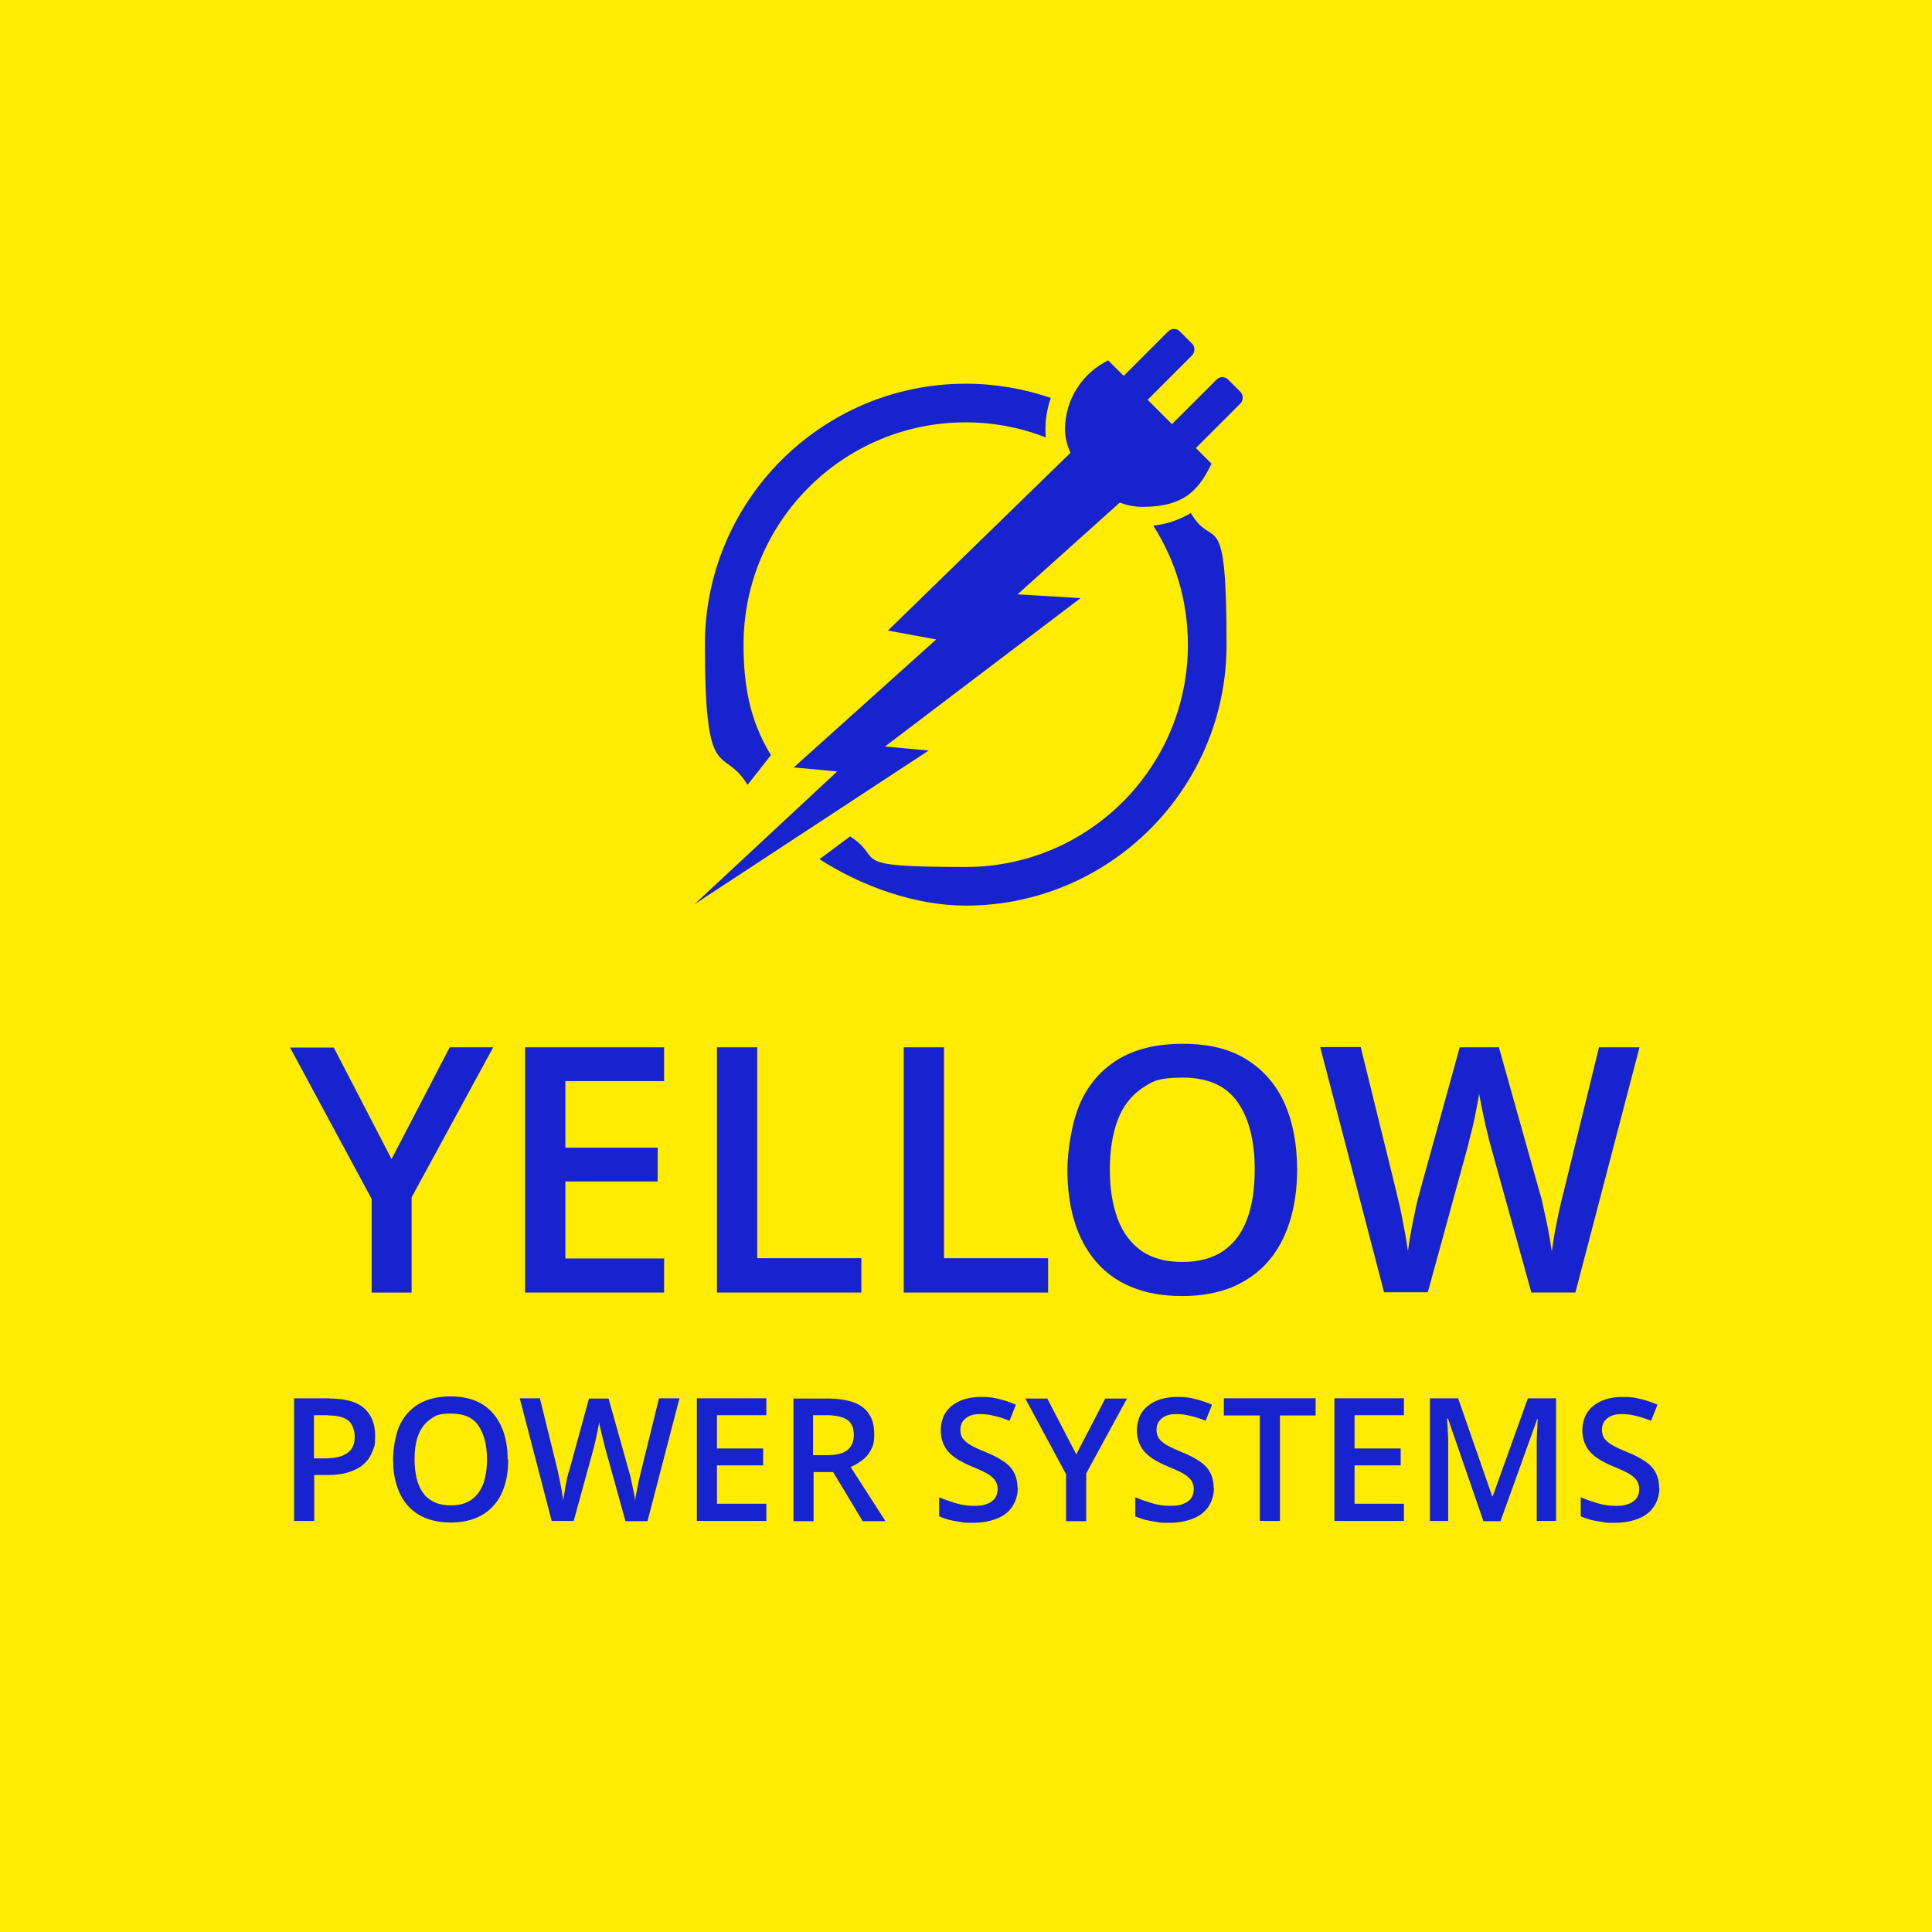
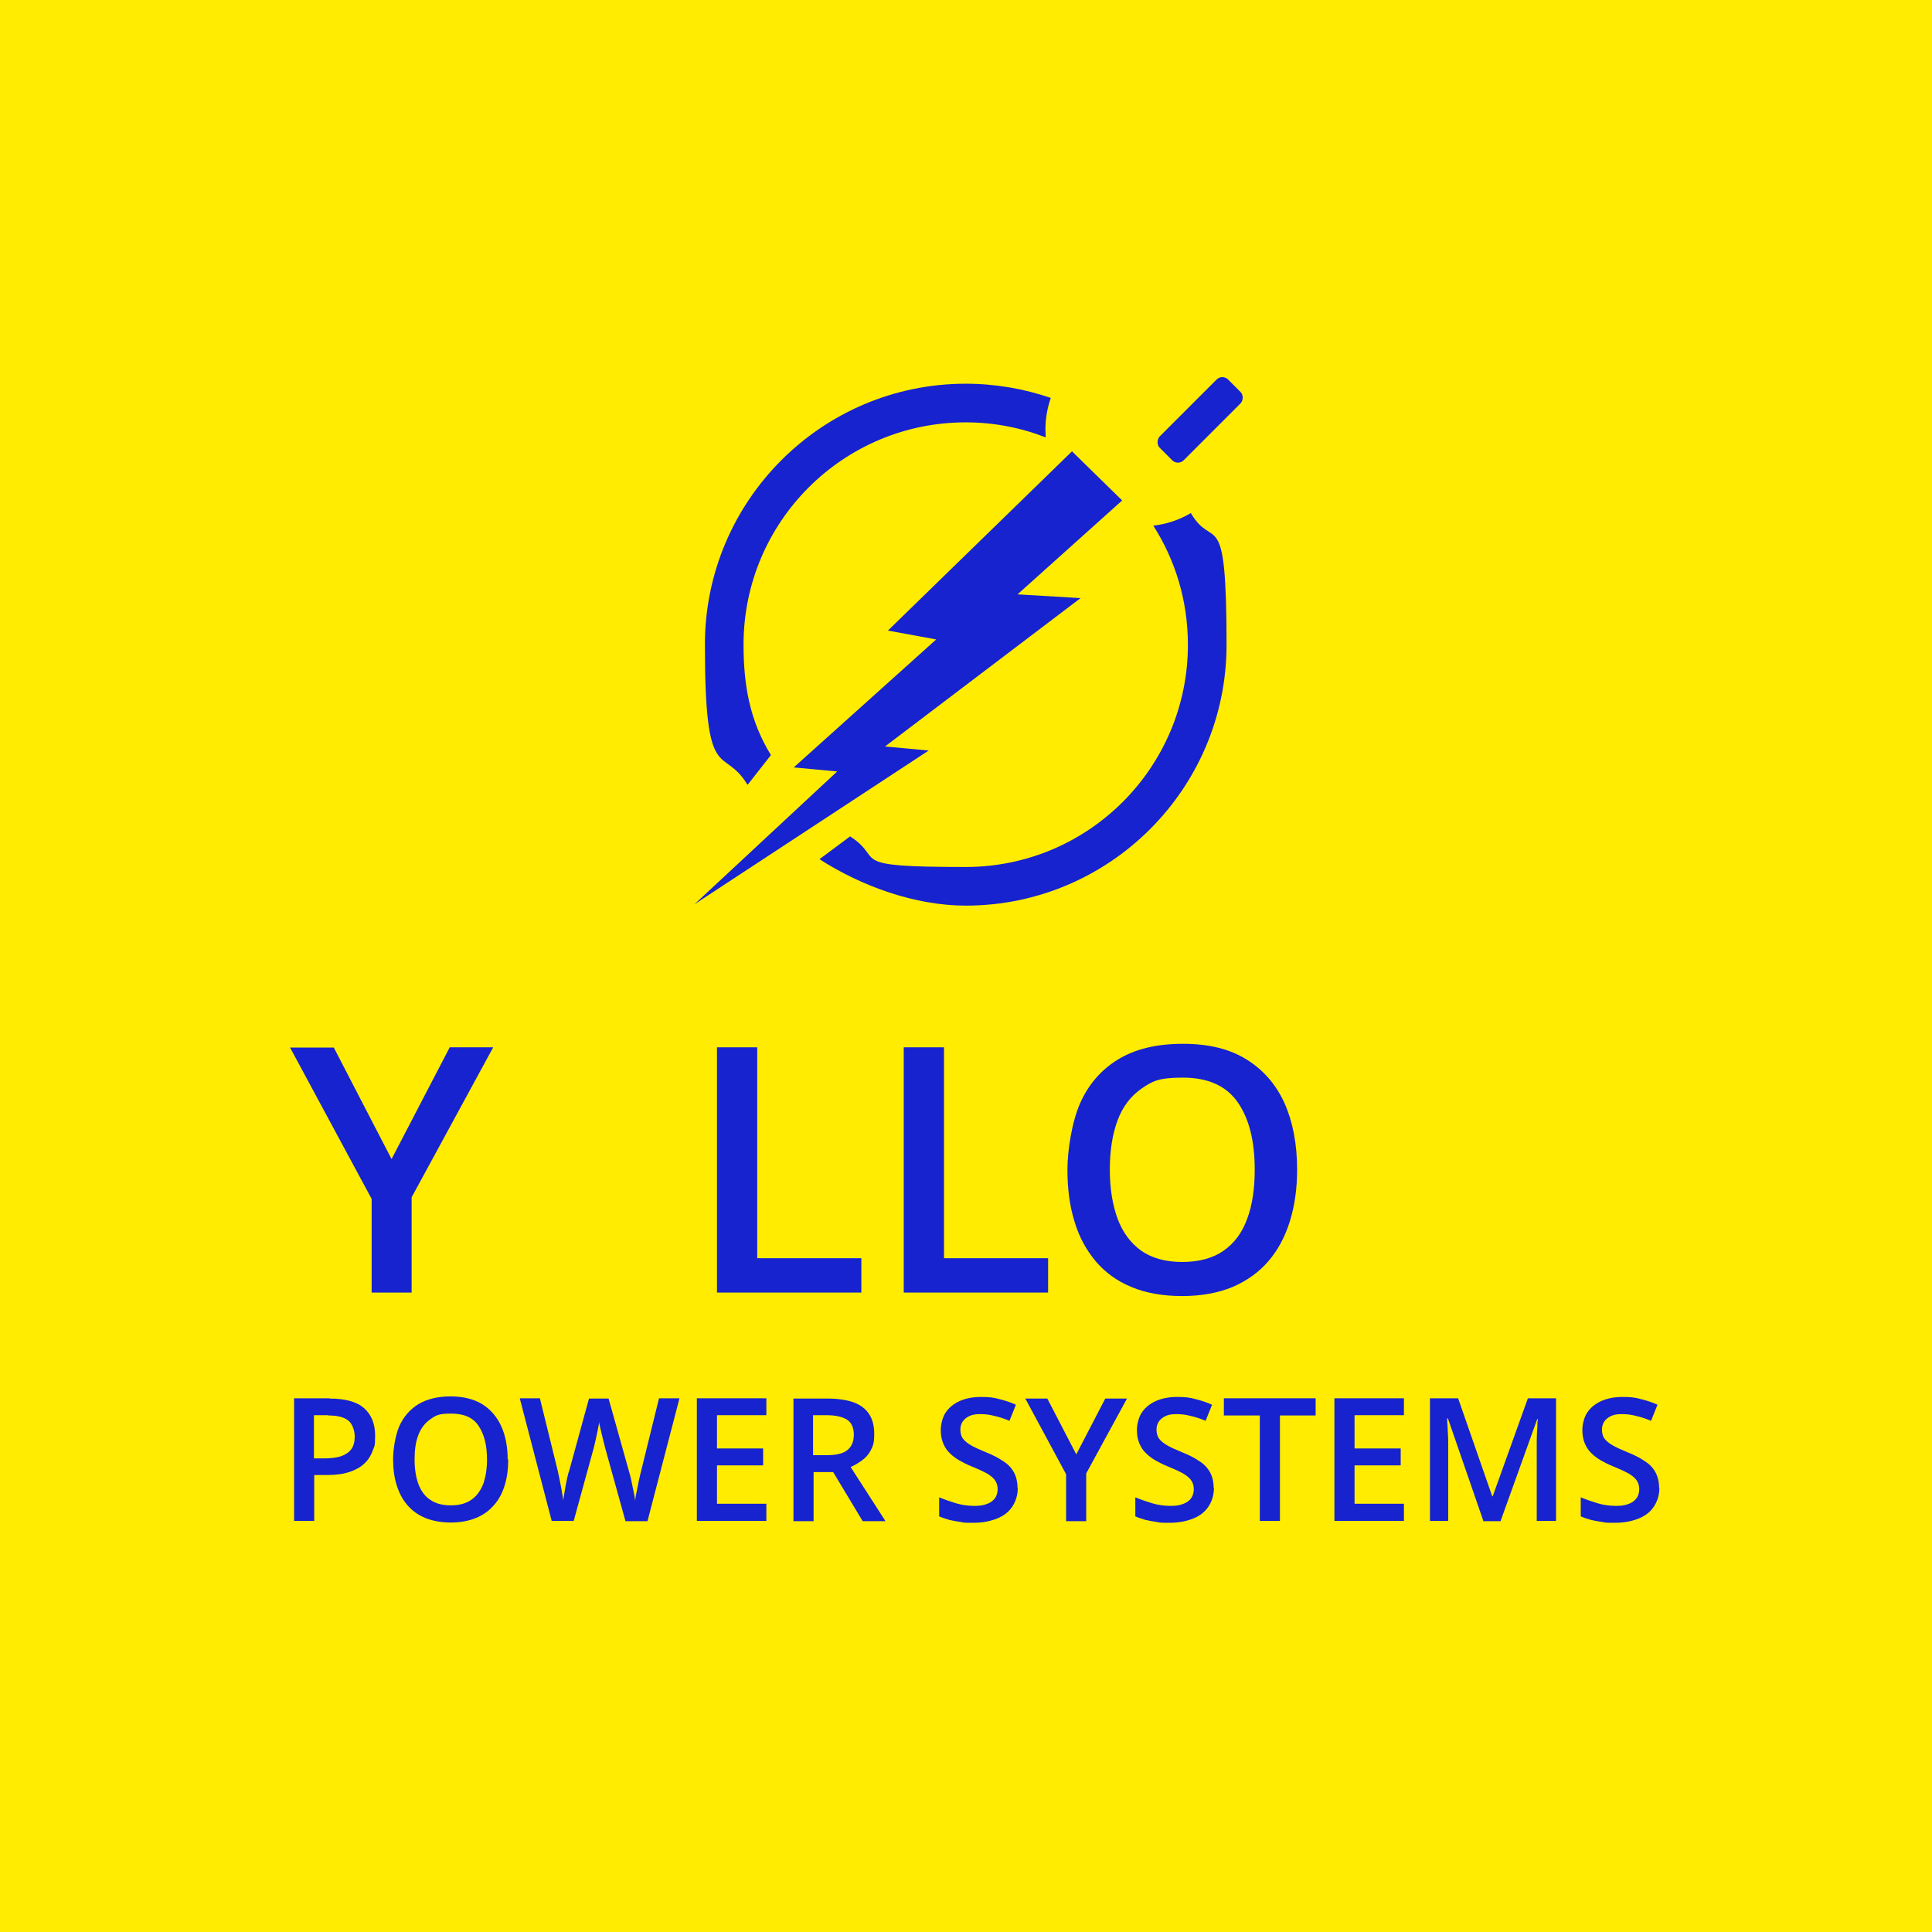
<svg xmlns="http://www.w3.org/2000/svg" viewBox="0 0 720 720" version="1.1" id="Content">
  <defs>
    <style>
      .st0 {
        fill: #1723cf;
      }

      .st1 {
        fill: #ffec00;
      }
    </style>
  </defs>
  <g id="Logo">
    <rect height="720" width="720" class="st1" id="BG" />
    <g>
      <path d="M122.8,521.2c5.9,0,10.2,1.2,12.9,3.6,2.7,2.4,4.1,5.8,4.1,10.2s-.3,3.9-.9,5.6-1.6,3.4-3,4.7c-1.4,1.4-3.2,2.4-5.5,3.2-2.3.8-5.1,1.2-8.4,1.2h-4.9v17.1h-7.5v-45.7h13.3ZM122.3,527.4h-5.3v16.1h4.1c2.4,0,4.4-.3,6-.8,1.6-.6,2.9-1.4,3.8-2.6.9-1.2,1.3-2.8,1.3-4.8s-.8-4.6-2.4-5.9c-1.6-1.3-4.1-1.9-7.5-1.9Z" class="st0" />
      <path d="M189.4,543.9c0,3.5-.4,6.7-1.3,9.6-.9,2.9-2.2,5.4-4,7.4-1.8,2.1-4,3.7-6.7,4.8s-5.8,1.7-9.4,1.7-6.8-.6-9.5-1.7-4.9-2.7-6.7-4.8c-1.8-2.1-3.1-4.6-4-7.5-.9-2.9-1.3-6.1-1.3-9.6s.8-8.8,2.3-12.3c1.6-3.5,3.9-6.2,7.1-8.2,3.2-1.9,7.2-2.9,12-2.9s8.7,1,11.8,2.9,5.5,4.7,7.1,8.2c1.6,3.5,2.4,7.7,2.4,12.4ZM154.5,543.9c0,3.5.5,6.6,1.4,9.1,1,2.6,2.4,4.6,4.4,5.9,2,1.4,4.5,2.1,7.7,2.1s5.7-.7,7.7-2.1c2-1.4,3.4-3.4,4.4-5.9.9-2.6,1.4-5.6,1.4-9.1,0-5.4-1.1-9.5-3.2-12.6s-5.5-4.5-10.2-4.5-5.7.7-7.7,2.1-3.5,3.3-4.5,5.9c-1,2.6-1.4,5.6-1.4,9.2Z" class="st0" />
      <path d="M253.2,521.2l-11.9,45.7h-8.2l-7.6-27.4c-.2-.7-.4-1.5-.6-2.4-.2-.9-.5-1.9-.7-2.8-.2-1-.4-1.8-.6-2.6-.2-.8-.3-1.4-.3-1.9,0,.4-.1,1.1-.3,1.8-.1.8-.3,1.7-.5,2.6-.2.9-.4,1.9-.6,2.8-.2.9-.4,1.7-.6,2.5l-7.5,27.3h-8.2l-11.9-45.7h7.5l6.6,26.8c.2.9.4,1.8.6,2.8.2,1,.4,2,.6,3s.4,2,.5,2.9c.2.9.3,1.8.4,2.6.1-.8.2-1.7.4-2.6s.3-2,.5-3c.2-1,.4-2,.6-2.9s.4-1.8.7-2.5l7.4-27h7.3l7.6,27.1c.2.8.5,1.6.7,2.6.2,1,.4,1.9.6,2.9s.4,2,.6,2.9.3,1.8.4,2.5c.1-1,.3-2.2.6-3.5s.5-2.6.8-4c.3-1.4.6-2.6.9-3.8l6.6-26.8h7.6Z" class="st0" />
      <path d="M285.6,566.8h-25.9v-45.7h25.9v6.3h-18.4v12.4h17.2v6.3h-17.2v14.3h18.4v6.3Z" class="st0" />
      <path d="M308.3,521.2c3.9,0,7.2.5,9.8,1.4,2.6,1,4.5,2.4,5.8,4.4,1.3,2,1.9,4.4,1.9,7.5s-.4,4.2-1.2,5.8c-.8,1.6-1.9,2.9-3.3,3.9-1.4,1-2.8,1.9-4.3,2.5l13,20.2h-8.5l-11-18.3h-7.3v18.3h-7.5v-45.7h12.8ZM307.8,527.4h-4.8v14.9h5.2c3.5,0,6-.6,7.6-1.9,1.6-1.3,2.4-3.2,2.4-5.7s-.8-4.5-2.5-5.6c-1.7-1.1-4.3-1.7-7.8-1.7Z" class="st0" />
      <path d="M379.3,554.4c0,2.7-.7,5-2,7-1.3,2-3.2,3.5-5.7,4.5-2.5,1-5.4,1.6-8.8,1.6s-3.3,0-4.8-.3c-1.5-.2-3-.5-4.3-.8-1.3-.4-2.6-.8-3.7-1.3v-7.1c1.9.8,3.9,1.5,6.2,2.2,2.3.7,4.6,1,7,1s3.5-.3,4.8-.8c1.3-.5,2.2-1.2,2.9-2.2.6-.9.9-2.1.9-3.3s-.4-2.5-1.1-3.4c-.7-.9-1.8-1.8-3.3-2.6s-3.3-1.6-5.5-2.5c-1.5-.6-2.9-1.3-4.3-2.1-1.4-.8-2.6-1.7-3.6-2.7-1.1-1-1.9-2.3-2.5-3.7-.6-1.4-.9-3.1-.9-5s.6-4.8,1.9-6.6c1.2-1.8,3-3.2,5.2-4.2,2.3-1,4.9-1.5,7.9-1.5s4.7.2,6.8.8c2.1.5,4.2,1.2,6.2,2.1l-2.4,6c-1.9-.8-3.7-1.4-5.5-1.8-1.8-.5-3.6-.7-5.4-.7s-2.9.2-4,.7c-1.1.5-1.9,1.2-2.5,2-.6.9-.9,1.9-.9,3.1s.3,2.5,1,3.4,1.7,1.7,3.1,2.5c1.4.8,3.2,1.6,5.4,2.5,2.5,1,4.7,2.1,6.4,3.3,1.8,1.1,3.1,2.5,4,4.1s1.4,3.6,1.4,6Z" class="st0" />
      <path d="M401.1,542l10.8-20.8h8.1l-15.2,27.9v17.8h-7.5v-17.5l-15.2-28.2h8.2l10.8,20.8Z" class="st0" />
      <path d="M452.4,554.4c0,2.7-.7,5-2,7-1.3,2-3.2,3.5-5.7,4.5-2.5,1-5.4,1.6-8.8,1.6s-3.3,0-4.8-.3c-1.5-.2-3-.5-4.3-.8-1.3-.4-2.6-.8-3.7-1.3v-7.1c1.9.8,3.9,1.5,6.2,2.2,2.3.7,4.6,1,7,1s3.5-.3,4.8-.8c1.3-.5,2.2-1.2,2.9-2.2.6-.9.9-2.1.9-3.3s-.4-2.5-1.1-3.4c-.7-.9-1.8-1.8-3.3-2.6s-3.3-1.6-5.5-2.5c-1.5-.6-2.9-1.3-4.3-2.1-1.4-.8-2.6-1.7-3.6-2.7-1.1-1-1.9-2.3-2.5-3.7-.6-1.4-.9-3.1-.9-5s.6-4.8,1.9-6.6c1.2-1.8,3-3.2,5.2-4.2,2.3-1,4.9-1.5,7.9-1.5s4.7.2,6.8.8c2.1.5,4.2,1.2,6.2,2.1l-2.4,6c-1.9-.8-3.7-1.4-5.5-1.8-1.8-.5-3.6-.7-5.4-.7s-2.9.2-4,.7c-1.1.5-1.9,1.2-2.5,2-.6.9-.9,1.9-.9,3.1s.3,2.5,1,3.4,1.7,1.7,3.1,2.5c1.4.8,3.2,1.6,5.4,2.5,2.5,1,4.7,2.1,6.4,3.3,1.8,1.1,3.1,2.5,4,4.1s1.4,3.6,1.4,6Z" class="st0" />
      <path d="M477,566.8h-7.5v-39.3h-13.4v-6.4h34.2v6.4h-13.3v39.3Z" class="st0" />
      <path d="M523.2,566.8h-25.9v-45.7h25.9v6.3h-18.4v12.4h17.2v6.3h-17.2v14.3h18.4v6.3Z" class="st0" />
      <path d="M552.8,566.8l-13.2-38.2h-.3c0,.9.1,2,.2,3.5,0,1.5.2,3.1.2,4.8s0,3.3,0,4.8v25.1h-6.8v-45.7h10.5l12.7,36.5h.2l13.1-36.5h10.5v45.7h-7.2v-25.4c0-1.4,0-2.9,0-4.5,0-1.6.1-3.2.2-4.6,0-1.5.1-2.6.2-3.5h-.2l-13.7,38.1h-6.6Z" class="st0" />
      <path d="M618.4,554.4c0,2.7-.7,5-2,7-1.3,2-3.2,3.5-5.7,4.5-2.5,1-5.4,1.6-8.8,1.6s-3.3,0-4.8-.3c-1.5-.2-3-.5-4.3-.8-1.3-.4-2.6-.8-3.7-1.3v-7.1c1.9.8,3.9,1.5,6.2,2.2,2.3.7,4.6,1,7,1s3.5-.3,4.8-.8c1.3-.5,2.2-1.2,2.9-2.2.6-.9.9-2.1.9-3.3s-.4-2.5-1.1-3.4c-.7-.9-1.8-1.8-3.3-2.6s-3.3-1.6-5.5-2.5c-1.5-.6-2.9-1.3-4.3-2.1-1.4-.8-2.6-1.7-3.6-2.7-1.1-1-1.9-2.3-2.5-3.7-.6-1.4-.9-3.1-.9-5s.6-4.8,1.9-6.6c1.2-1.8,3-3.2,5.2-4.2,2.3-1,4.9-1.5,7.9-1.5s4.7.2,6.8.8c2.1.5,4.2,1.2,6.2,2.1l-2.4,6c-1.9-.8-3.7-1.4-5.5-1.8-1.8-.5-3.6-.7-5.4-.7s-2.9.2-4,.7c-1.1.5-1.9,1.2-2.5,2-.6.9-.9,1.9-.9,3.1s.3,2.5,1,3.4,1.7,1.7,3.1,2.5c1.4.8,3.2,1.6,5.4,2.5,2.5,1,4.7,2.1,6.4,3.3,1.8,1.1,3.1,2.5,4,4.1.9,1.6,1.4,3.6,1.4,6Z" class="st0" />
    </g>
    <g>
      <path d="M145.9,432l21.7-41.7h16.2l-30.4,55.9v35.5h-14.9v-34.9l-30.4-56.4h16.3l21.6,41.7Z" class="st0" />
-       <path d="M247.5,481.7h-51.8v-91.4h51.8v12.6h-36.8v24.8h34.4v12.6h-34.4v28.7h36.8v12.7Z" class="st0" />
      <path d="M267.2,481.7v-91.4h15v78.6h38.8v12.8h-53.8Z" class="st0" />
      <path d="M336.8,481.7v-91.4h15v78.6h38.8v12.8h-53.8Z" class="st0" />
      <path d="M483.4,435.9c0,7-.9,13.4-2.7,19.2-1.8,5.8-4.4,10.7-8,14.9-3.5,4.1-8,7.3-13.3,9.6-5.3,2.2-11.6,3.4-18.8,3.4s-13.6-1.1-19-3.4c-5.4-2.2-9.8-5.5-13.3-9.6-3.5-4.2-6.2-9.1-7.9-14.9-1.8-5.8-2.6-12.2-2.6-19.2s1.6-17.6,4.7-24.7c3.1-7,7.8-12.5,14.2-16.4,6.4-3.9,14.4-5.8,24.1-5.8s17.4,1.9,23.7,5.8c6.3,3.9,11,9.3,14.2,16.3,3.1,7,4.7,15.3,4.7,24.8ZM413.6,435.9c0,7,1,13.1,2.9,18.3,1.9,5.1,4.9,9.1,8.8,11.9,4,2.8,9.1,4.2,15.3,4.2s11.4-1.4,15.4-4.2c4-2.8,6.9-6.7,8.8-11.9,1.9-5.1,2.8-11.2,2.8-18.3,0-10.7-2.1-19.1-6.4-25.2-4.3-6.1-11.1-9.1-20.4-9.1s-11.4,1.4-15.4,4.1c-4,2.8-7,6.7-8.9,11.8-1.9,5.1-2.9,11.2-2.9,18.3Z" class="st0" />
-       <path d="M611,390.3l-23.9,91.4h-16.4l-15.2-54.8c-.4-1.3-.8-2.9-1.2-4.8-.5-1.8-.9-3.7-1.3-5.6-.4-1.9-.8-3.7-1.1-5.3-.3-1.6-.5-2.8-.7-3.7,0,.9-.3,2.1-.6,3.7-.3,1.6-.6,3.3-1,5.2-.4,1.9-.8,3.8-1.3,5.6-.5,1.9-.9,3.5-1.2,4.9l-15,54.7h-16.3l-23.8-91.4h15.1l13.2,53.6c.4,1.7.8,3.6,1.3,5.5.4,2,.9,4,1.2,6,.4,2,.8,3.9,1.1,5.8.3,1.9.6,3.6.8,5.2.2-1.6.5-3.3.8-5.3.3-1.9.7-3.9,1.1-5.9.4-2,.8-4,1.2-5.8s.9-3.6,1.3-5.1l14.9-53.9h14.6l15.2,54.1c.5,1.5.9,3.3,1.3,5.2.4,1.9.9,3.9,1.3,5.9.4,2,.8,3.9,1.1,5.8.3,1.9.6,3.6.8,5.1.3-2,.7-4.4,1.1-7,.5-2.6,1-5.3,1.6-8,.6-2.7,1.2-5.2,1.8-7.5l13.1-53.6h15.1Z" class="st0" />
    </g>
    <g id="Symbol">
      <g>
        <path d="M359.9,157.4c10.5,0,20.6,2,29.8,5.6,0-1-.1-1.9-.1-2.9,0-4.1.7-8.1,2-11.8-9.9-3.4-20.6-5.3-31.7-5.3-53.6,0-97.2,43.6-97.2,97.2s6.7,37.1,15.9,52.3l8.7-11.1c-7.9-12.9-10.2-26-10.2-41.2,0-45.7,37.1-82.8,82.8-82.8Z" class="st0" />
        <path d="M429.8,195.9c8.2,12.8,12.9,28,12.9,44.4,0,45.7-37.1,82.8-82.8,82.8s-29.7-2.8-43.1-11.4l-11.4,8.5c15.7,10.1,35.7,17.3,54.5,17.3,53.6,0,97.2-43.6,97.2-97.2s-4.9-34.6-13.3-49.1c-4.2,2.5-8.9,4.1-14,4.7Z" class="st0" />
      </g>
      <polygon points="379.2 221.5 418.2 186.5 399.5 168.2 330.9 235 348.9 238.3 295.8 286 312 287.5 258.8 337 346.1 279.7 329.8 278.2 402.7 222.9 379.2 221.5" class="st0" id="Bolt" />
-       <path d="M413,134.3c-9.6,4.7-16.1,14.5-16.1,25.8s12.9,28.8,28.8,28.8,21.2-6.6,25.8-16.1l-38.5-38.5Z" class="st0" id="Plug" />
      <rect transform="translate(241.7 -270.4) rotate(45)" ry="3" rx="3" height="36" width="12.6" y="138.5" x="440.9" class="st0" id="R_Prong" />
-       <rect transform="translate(223.7 -262.9) rotate(45)" ry="3" rx="3" height="36" width="12.6" y="120.5" x="422.9" class="st0" id="L_Prong" />
    </g>
  </g>
</svg>